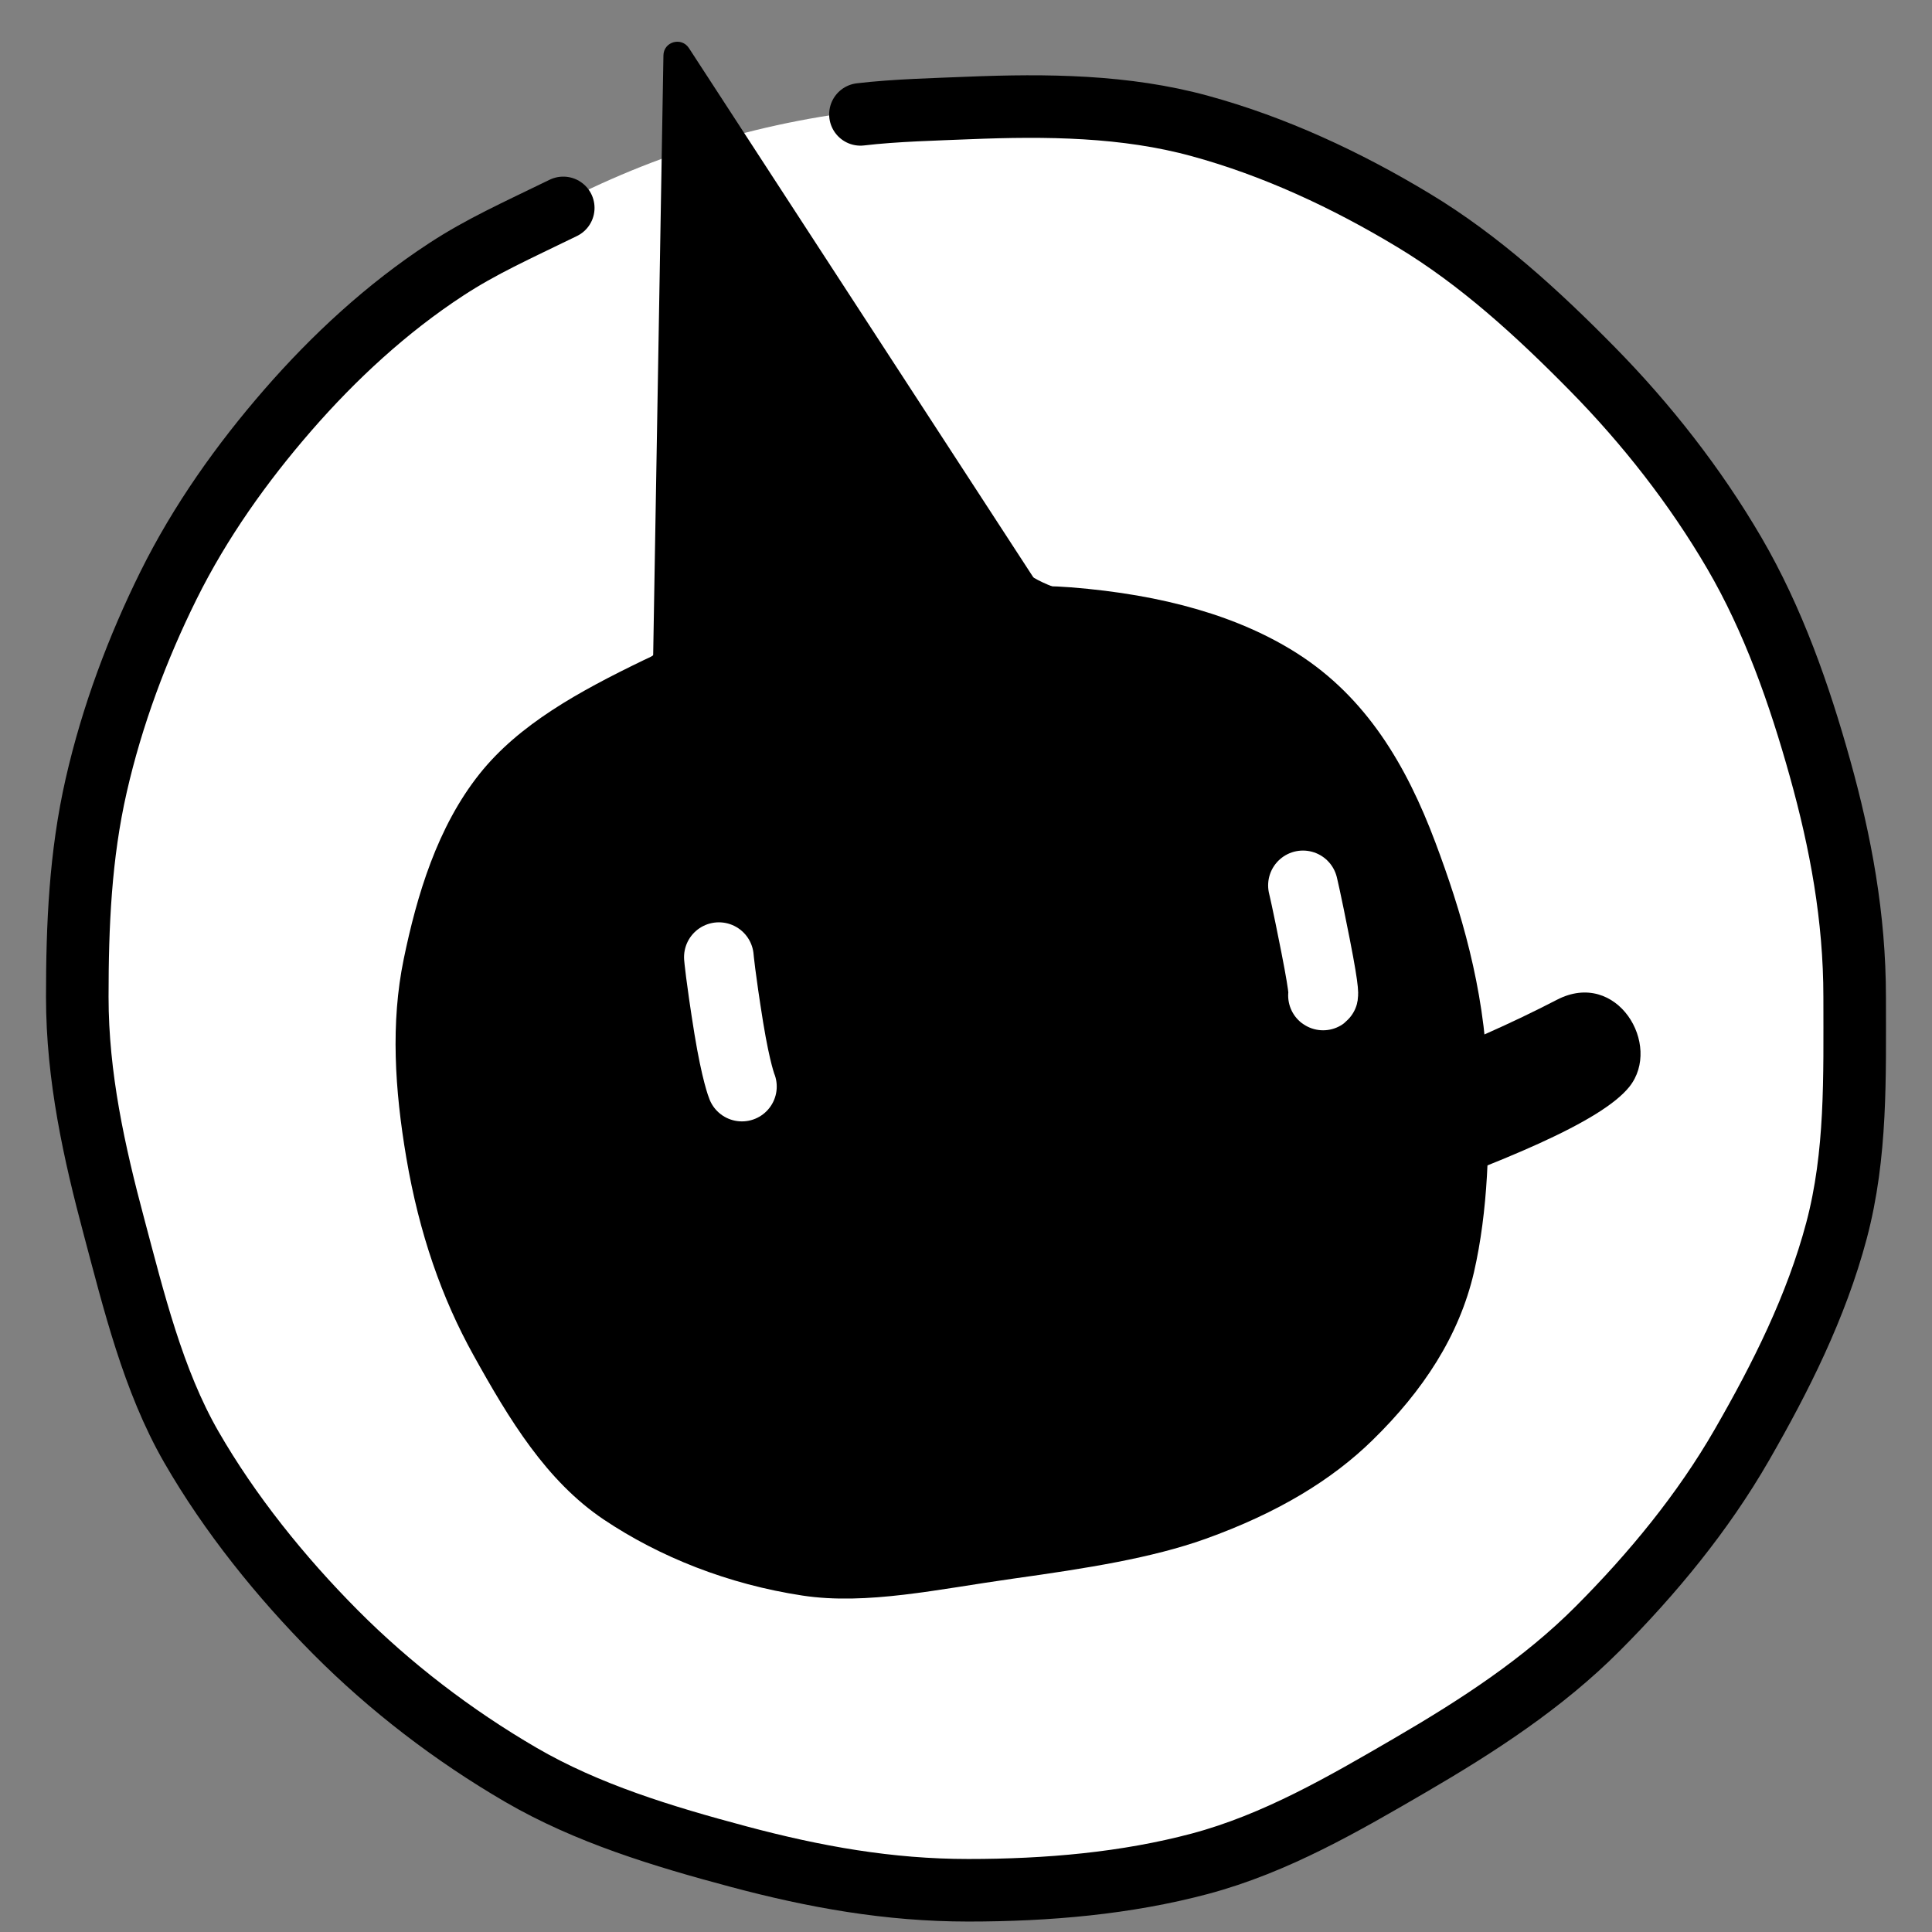
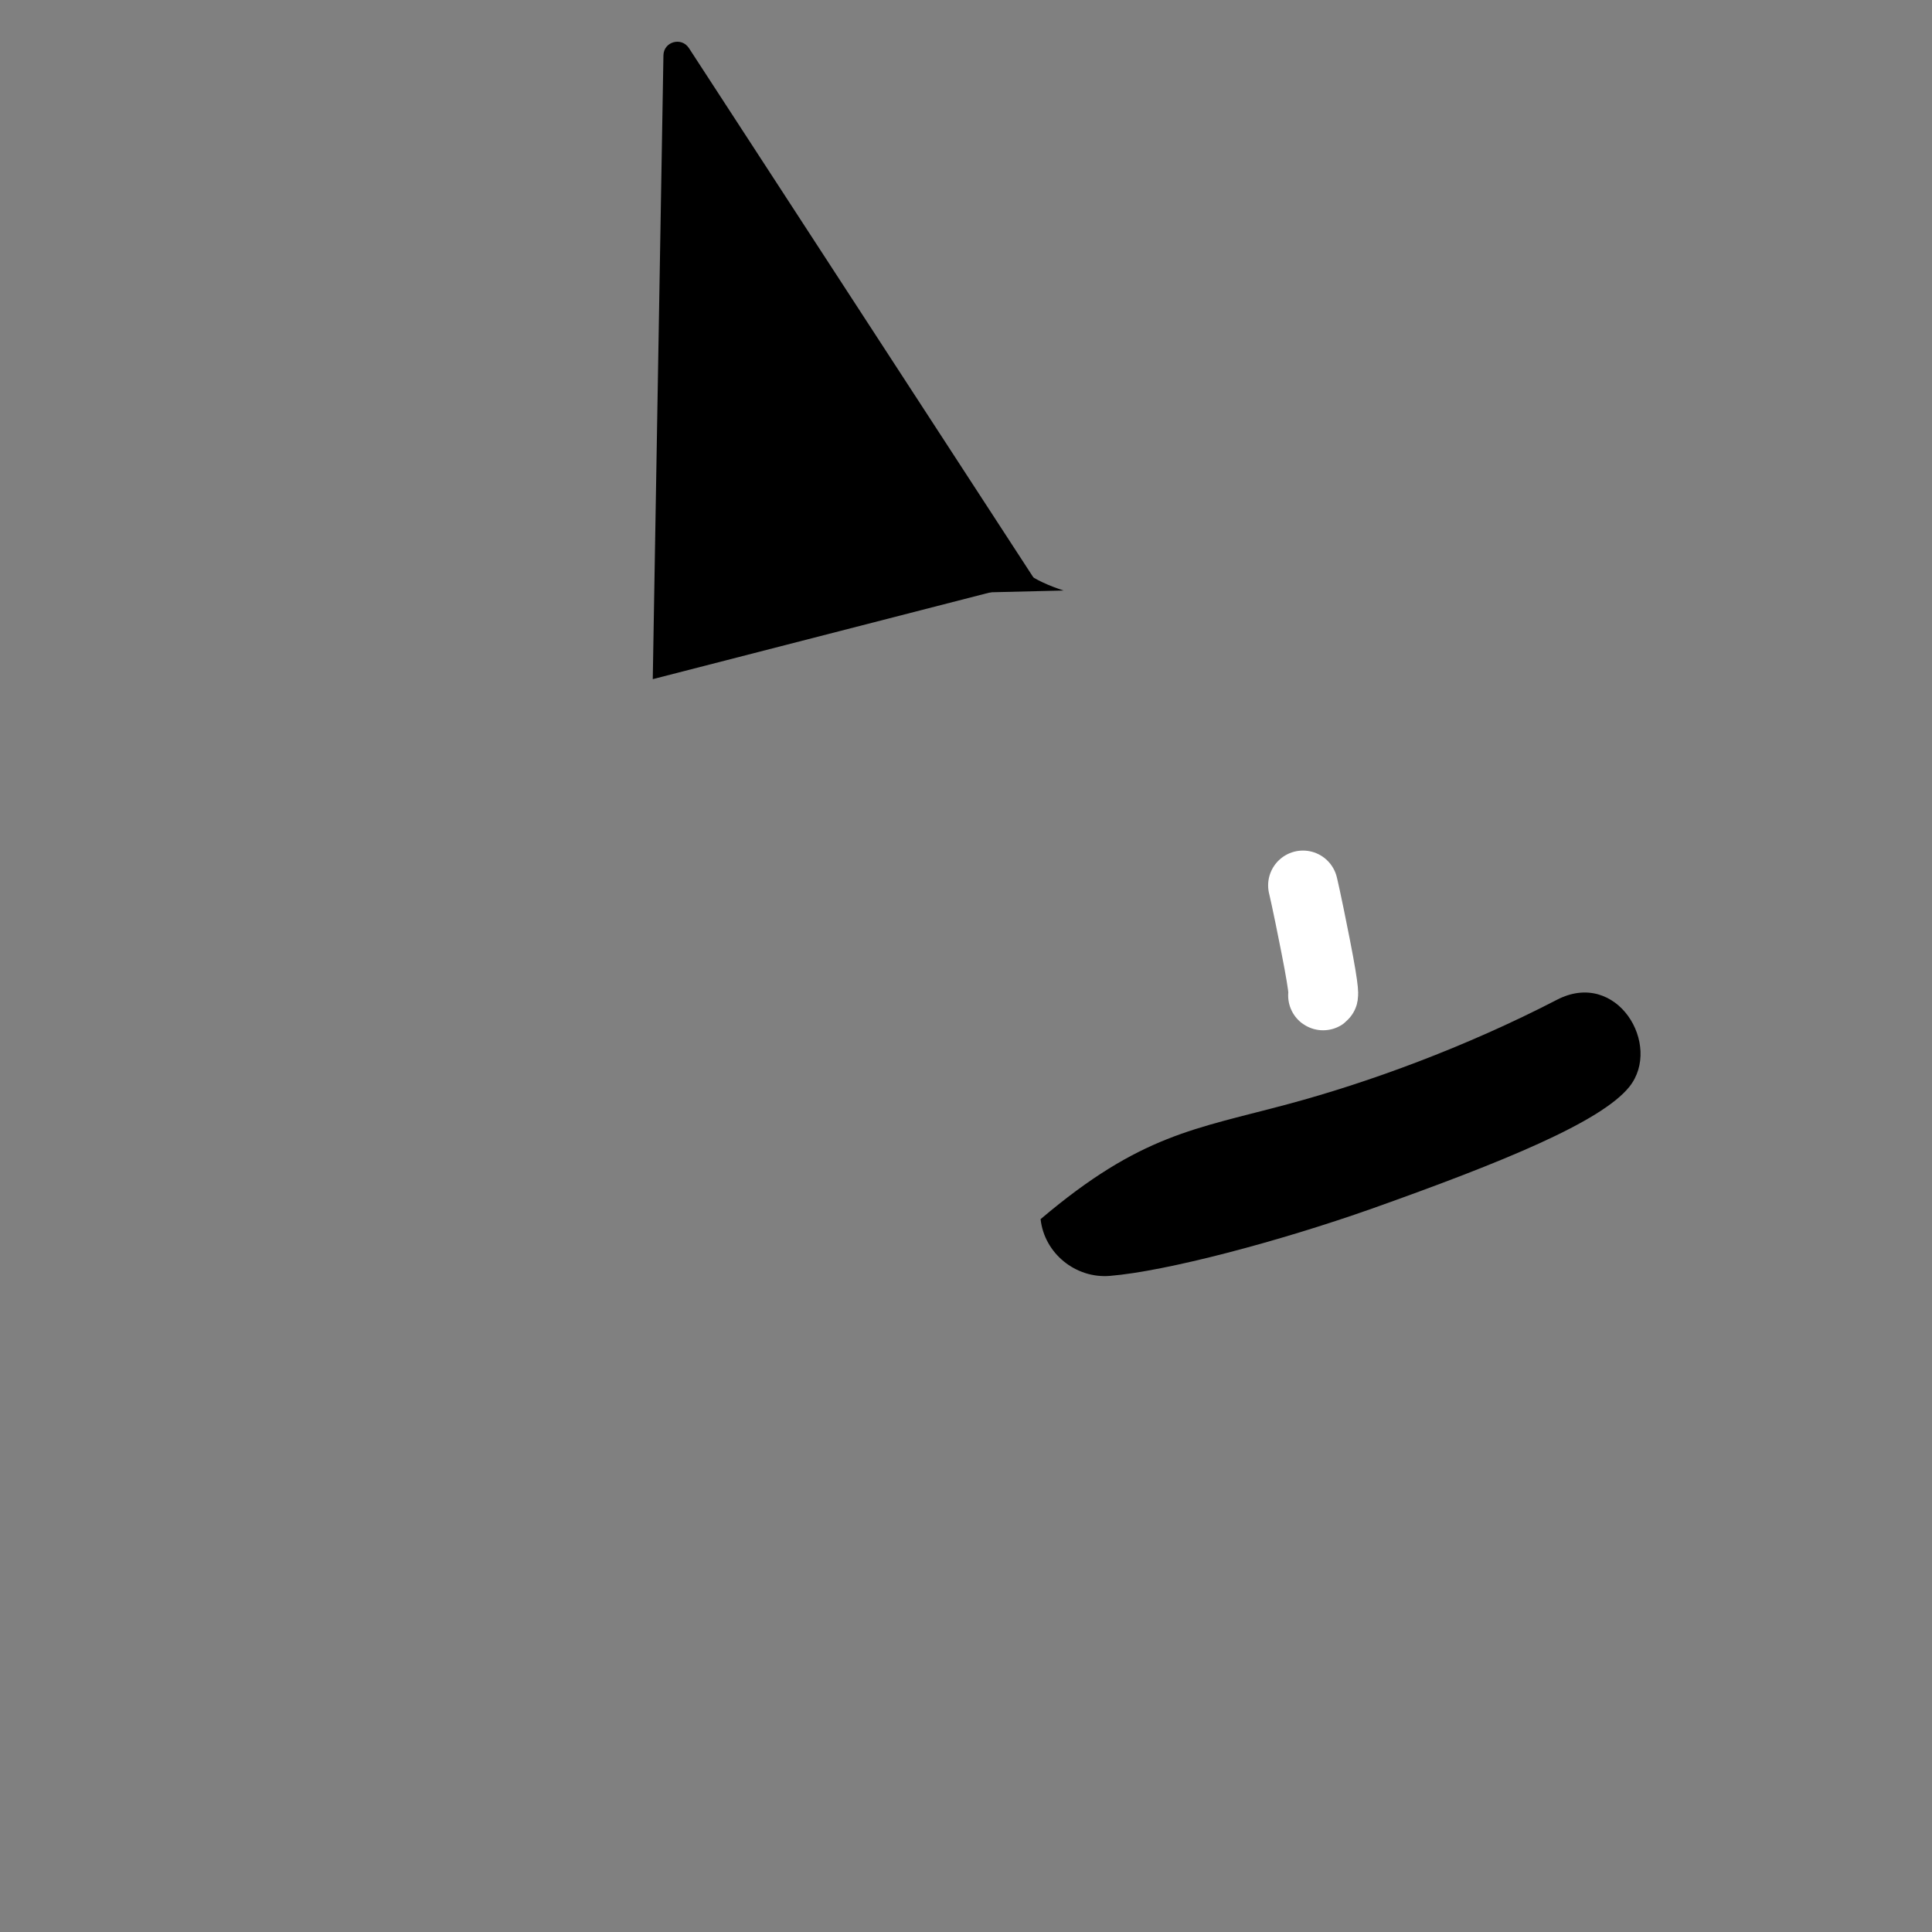
<svg xmlns="http://www.w3.org/2000/svg" width="100" height="100" viewBox="0 0 100 100" fill="none">
  <rect x="0" y="0" width="100" height="100" fill="#808080" stroke="none" />
-   <path d="M4.087 51.603C4.087 38.848 9.234 27.308 17.545 18.947C25.866 10.586 37.35 5.424 50.044 5.424C62.737 5.424 74.222 10.596 82.542 18.947C90.862 27.308 96 38.848 96 51.603C96 64.358 90.853 75.898 82.542 84.258C74.222 92.619 62.737 97.782 50.044 97.782C37.35 97.782 25.866 92.61 17.545 84.258C9.225 75.898 4.087 64.358 4.087 51.603Z" fill="white" />
-   <path d="M76.989 55.589C77.124 59.147 77.018 62.686 76.291 65.855C75.525 69.151 73.654 71.99 71.047 74.537C68.963 76.578 66.171 78.299 62.372 79.66C59.609 80.642 56.323 81.167 52.436 81.711C48.549 82.256 44.856 83.092 41.532 82.586C37.693 82.003 34.145 80.593 31.247 78.649C28.281 76.656 26.362 73.487 24.501 70.133C22.872 67.197 21.7 63.862 21.031 59.925C20.43 56.386 20.217 52.944 20.895 49.649C21.574 46.353 22.63 42.804 24.831 40.044C26.856 37.506 29.929 35.805 33.331 34.162C36.142 32.81 39.389 32.004 43.209 31.469C47.881 30.808 51.884 30.117 55.412 30.399C60.249 30.779 64.165 31.916 67.16 33.831C70.717 36.106 72.792 39.596 74.294 43.602C75.612 47.111 76.814 51.097 76.989 55.598V55.589Z" fill="black" />
-   <path d="M53.871 63.094C53.687 61.48 54.685 59.973 56.246 59.526C59.047 58.709 61.848 58.447 66.685 57.144C70.814 56.036 75.835 54.208 80.585 51.749C83.697 50.135 86.052 54.101 84.336 56.25C82.882 58.068 77.793 60.148 71.008 62.559C66.162 64.27 60.375 65.797 57.448 66.04C55.674 66.186 54.055 64.873 53.861 63.104L53.871 63.094Z" fill="black" />
-   <path d="M33.196 34.317C33.196 34.317 35.202 33.403 35.338 30.827V30.37C35.299 28.523 37.577 27.813 38.546 29.369C39.409 30.759 40.776 31.206 42.346 31.323L33.196 34.308V34.317Z" fill="black" />
+   <path d="M53.871 63.094C59.047 58.709 61.848 58.447 66.685 57.144C70.814 56.036 75.835 54.208 80.585 51.749C83.697 50.135 86.052 54.101 84.336 56.25C82.882 58.068 77.793 60.148 71.008 62.559C66.162 64.27 60.375 65.797 57.448 66.04C55.674 66.186 54.055 64.873 53.861 63.104L53.871 63.094Z" fill="black" />
  <path d="M45.477 30.798C45.477 30.798 47.629 30.526 48.346 28.416L48.443 28.037C48.83 26.491 51.215 26.462 51.797 27.998C52.32 29.369 53.551 30.078 55.053 30.565L45.477 30.798Z" fill="black" />
  <path d="M33.787 35.153L53.599 30.059L35.658 2.488C35.27 1.895 34.349 2.157 34.339 2.867L33.787 35.153Z" fill="black" />
-   <path d="M38.401 56.24C38.401 56.24 38.1 55.521 37.722 53.217C37.286 50.495 37.209 49.542 37.209 49.542" stroke="white" stroke-width="3.606" stroke-miterlimit="10" stroke-linecap="round" />
  <path d="M67.441 45.828C67.441 45.828 67.616 46.528 68.091 48.939C68.624 51.642 68.478 51.525 68.478 51.525" stroke="white" stroke-width="3.606" stroke-miterlimit="10" stroke-linecap="round" />
-   <path d="M29.154 10.761C26.682 11.967 24.927 12.745 23.086 13.95C20.023 15.953 17.289 18.48 14.895 21.232C12.52 23.963 10.359 26.997 8.721 30.302C7.121 33.53 5.803 37.039 4.979 40.656C4.155 44.273 4 47.889 4 51.603C4 55.735 4.882 59.682 5.9 63.493C6.918 67.304 7.916 71.445 9.903 74.896C11.89 78.348 14.527 81.624 17.357 84.472C20.188 87.321 23.464 89.829 26.953 91.861C30.394 93.864 34.3 95.05 38.236 96.1C42.171 97.15 46 97.84 50.12 97.84C54.239 97.84 58.301 97.48 62.1 96.469C66.036 95.419 69.554 93.368 72.995 91.365C76.485 89.333 79.868 87.136 82.698 84.297C85.528 81.459 88.136 78.299 90.152 74.799C92.168 71.299 94.01 67.634 95.057 63.697C96.103 59.759 95.997 55.754 95.997 51.612C95.997 47.471 95.27 43.592 94.204 39.771C93.138 35.951 91.781 32.072 89.764 28.62C87.748 25.169 85.228 21.951 82.427 19.103C79.587 16.215 76.582 13.464 73.16 11.403C69.7 9.313 65.958 7.572 62.11 6.522C58.252 5.463 54.162 5.424 50.12 5.589C48.511 5.657 46.33 5.706 44.536 5.92" stroke="black" stroke-width="3.238" stroke-miterlimit="10" stroke-linecap="round" />
</svg>